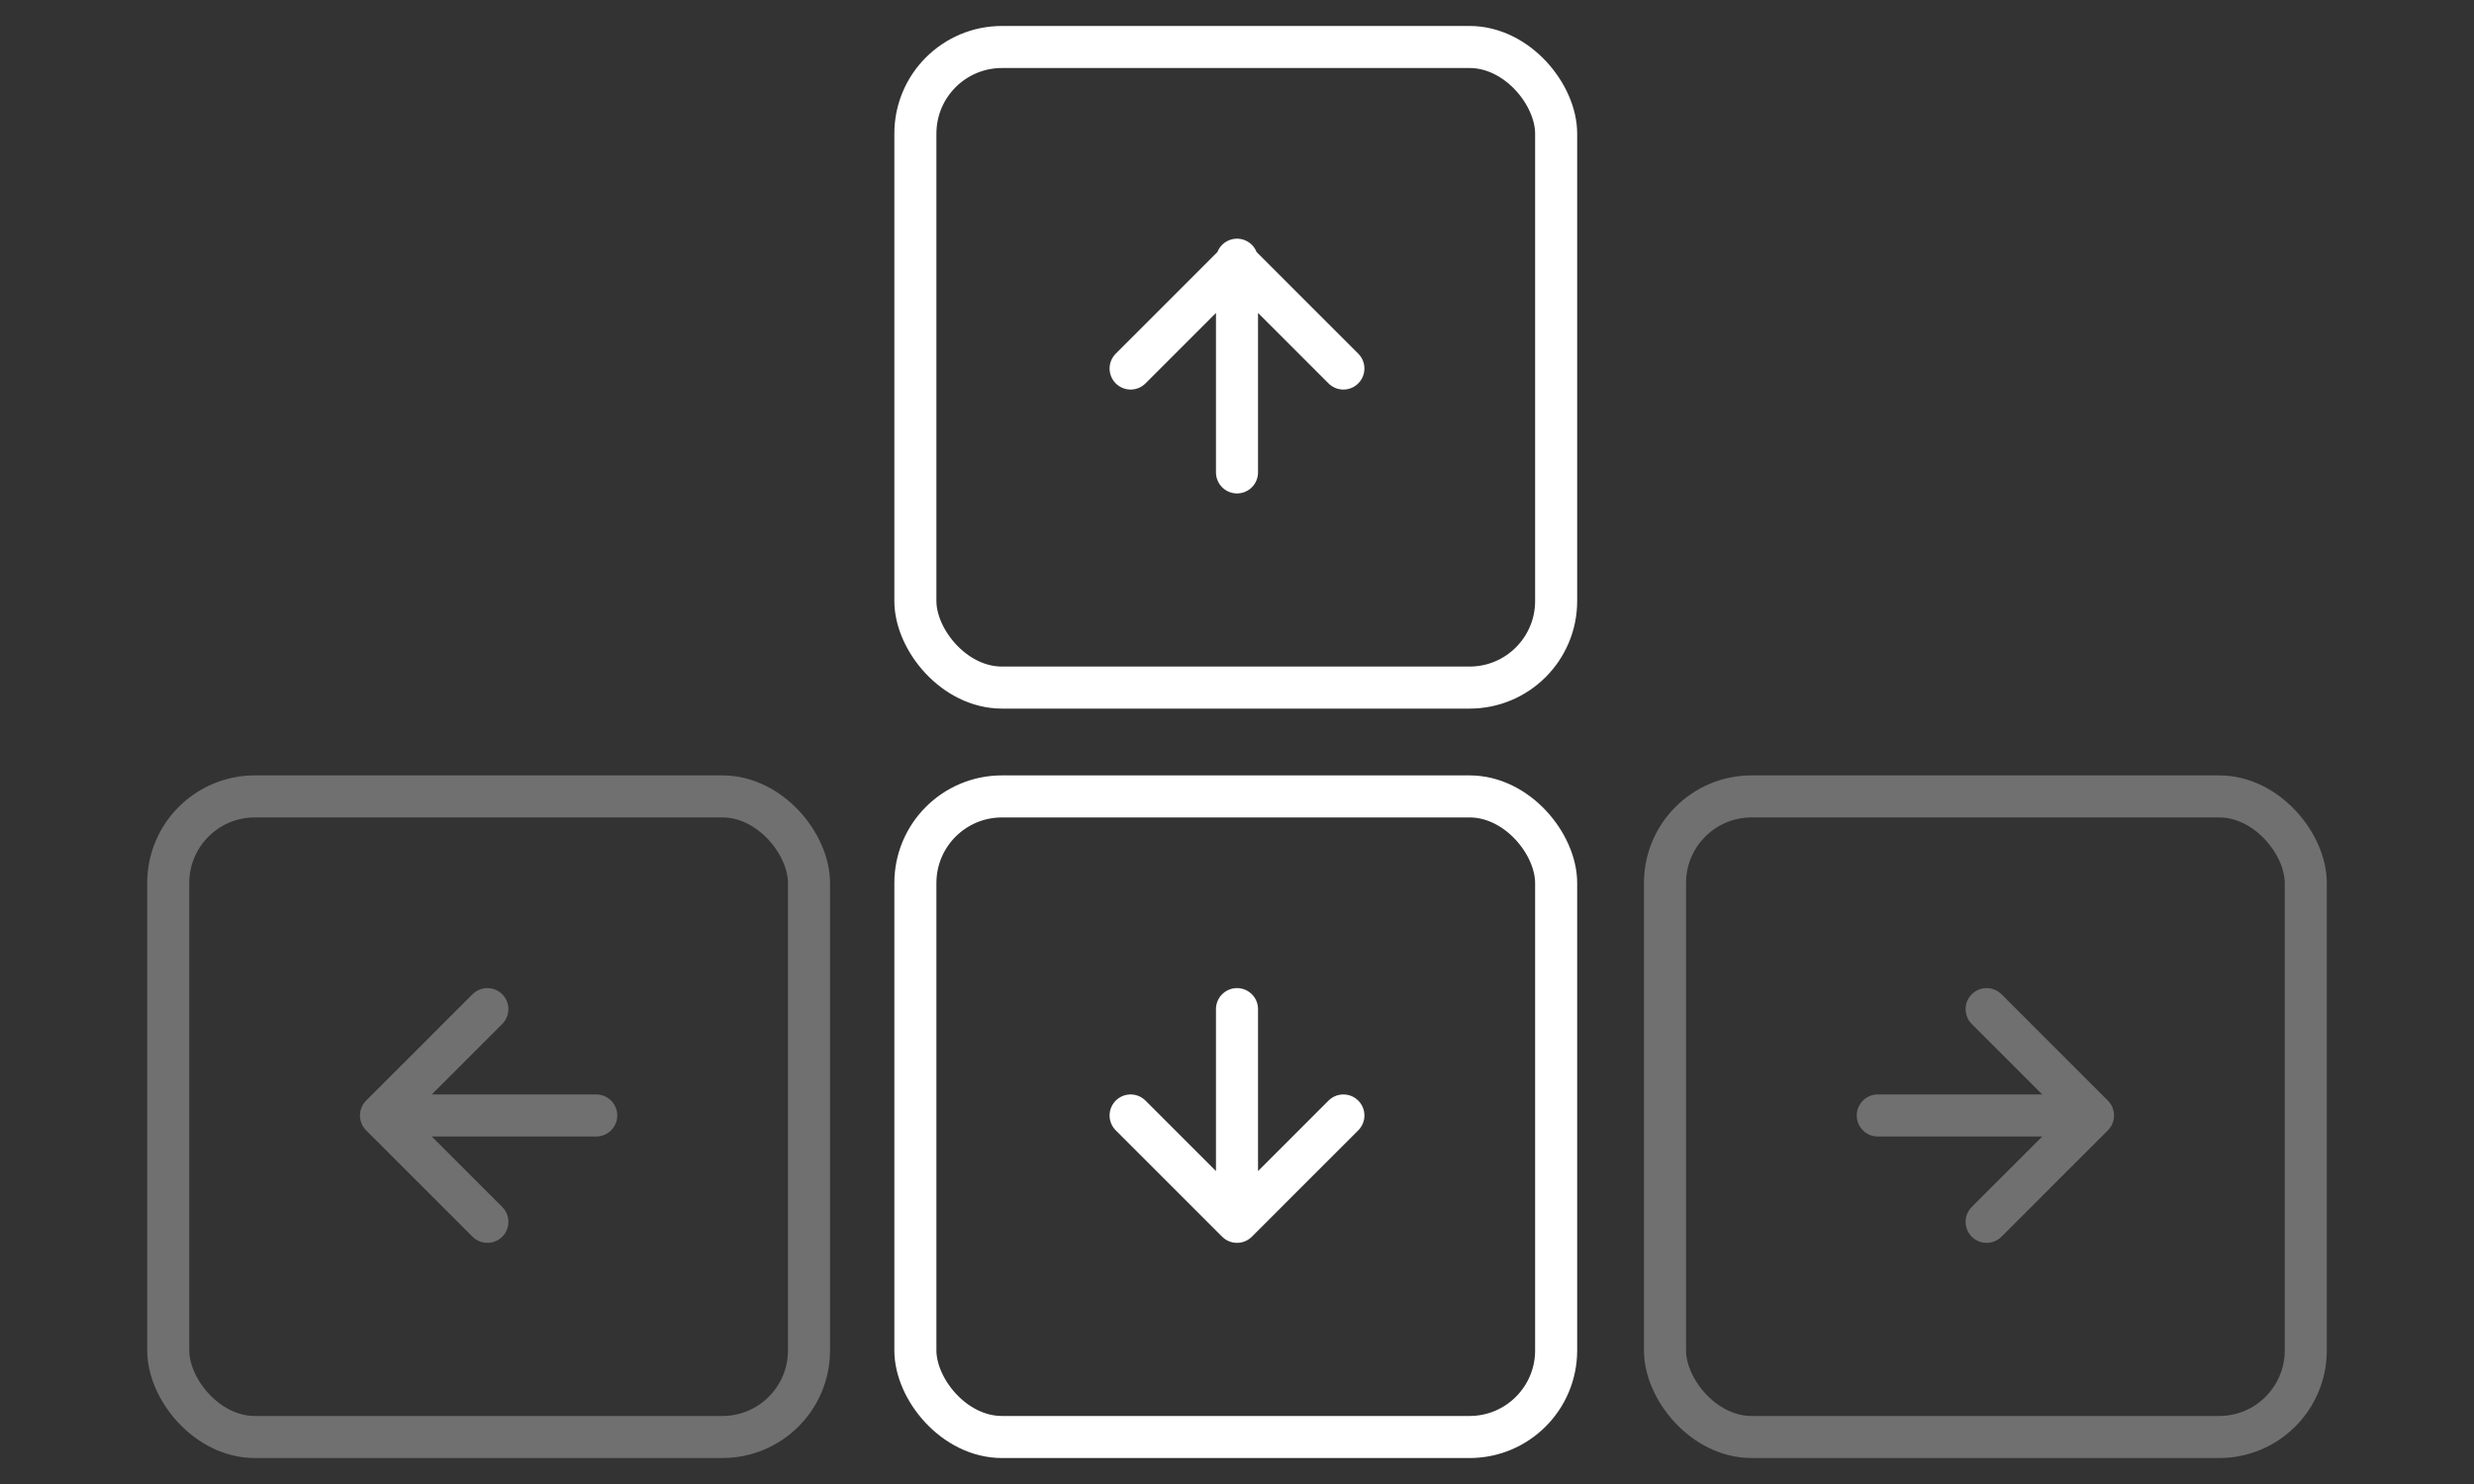
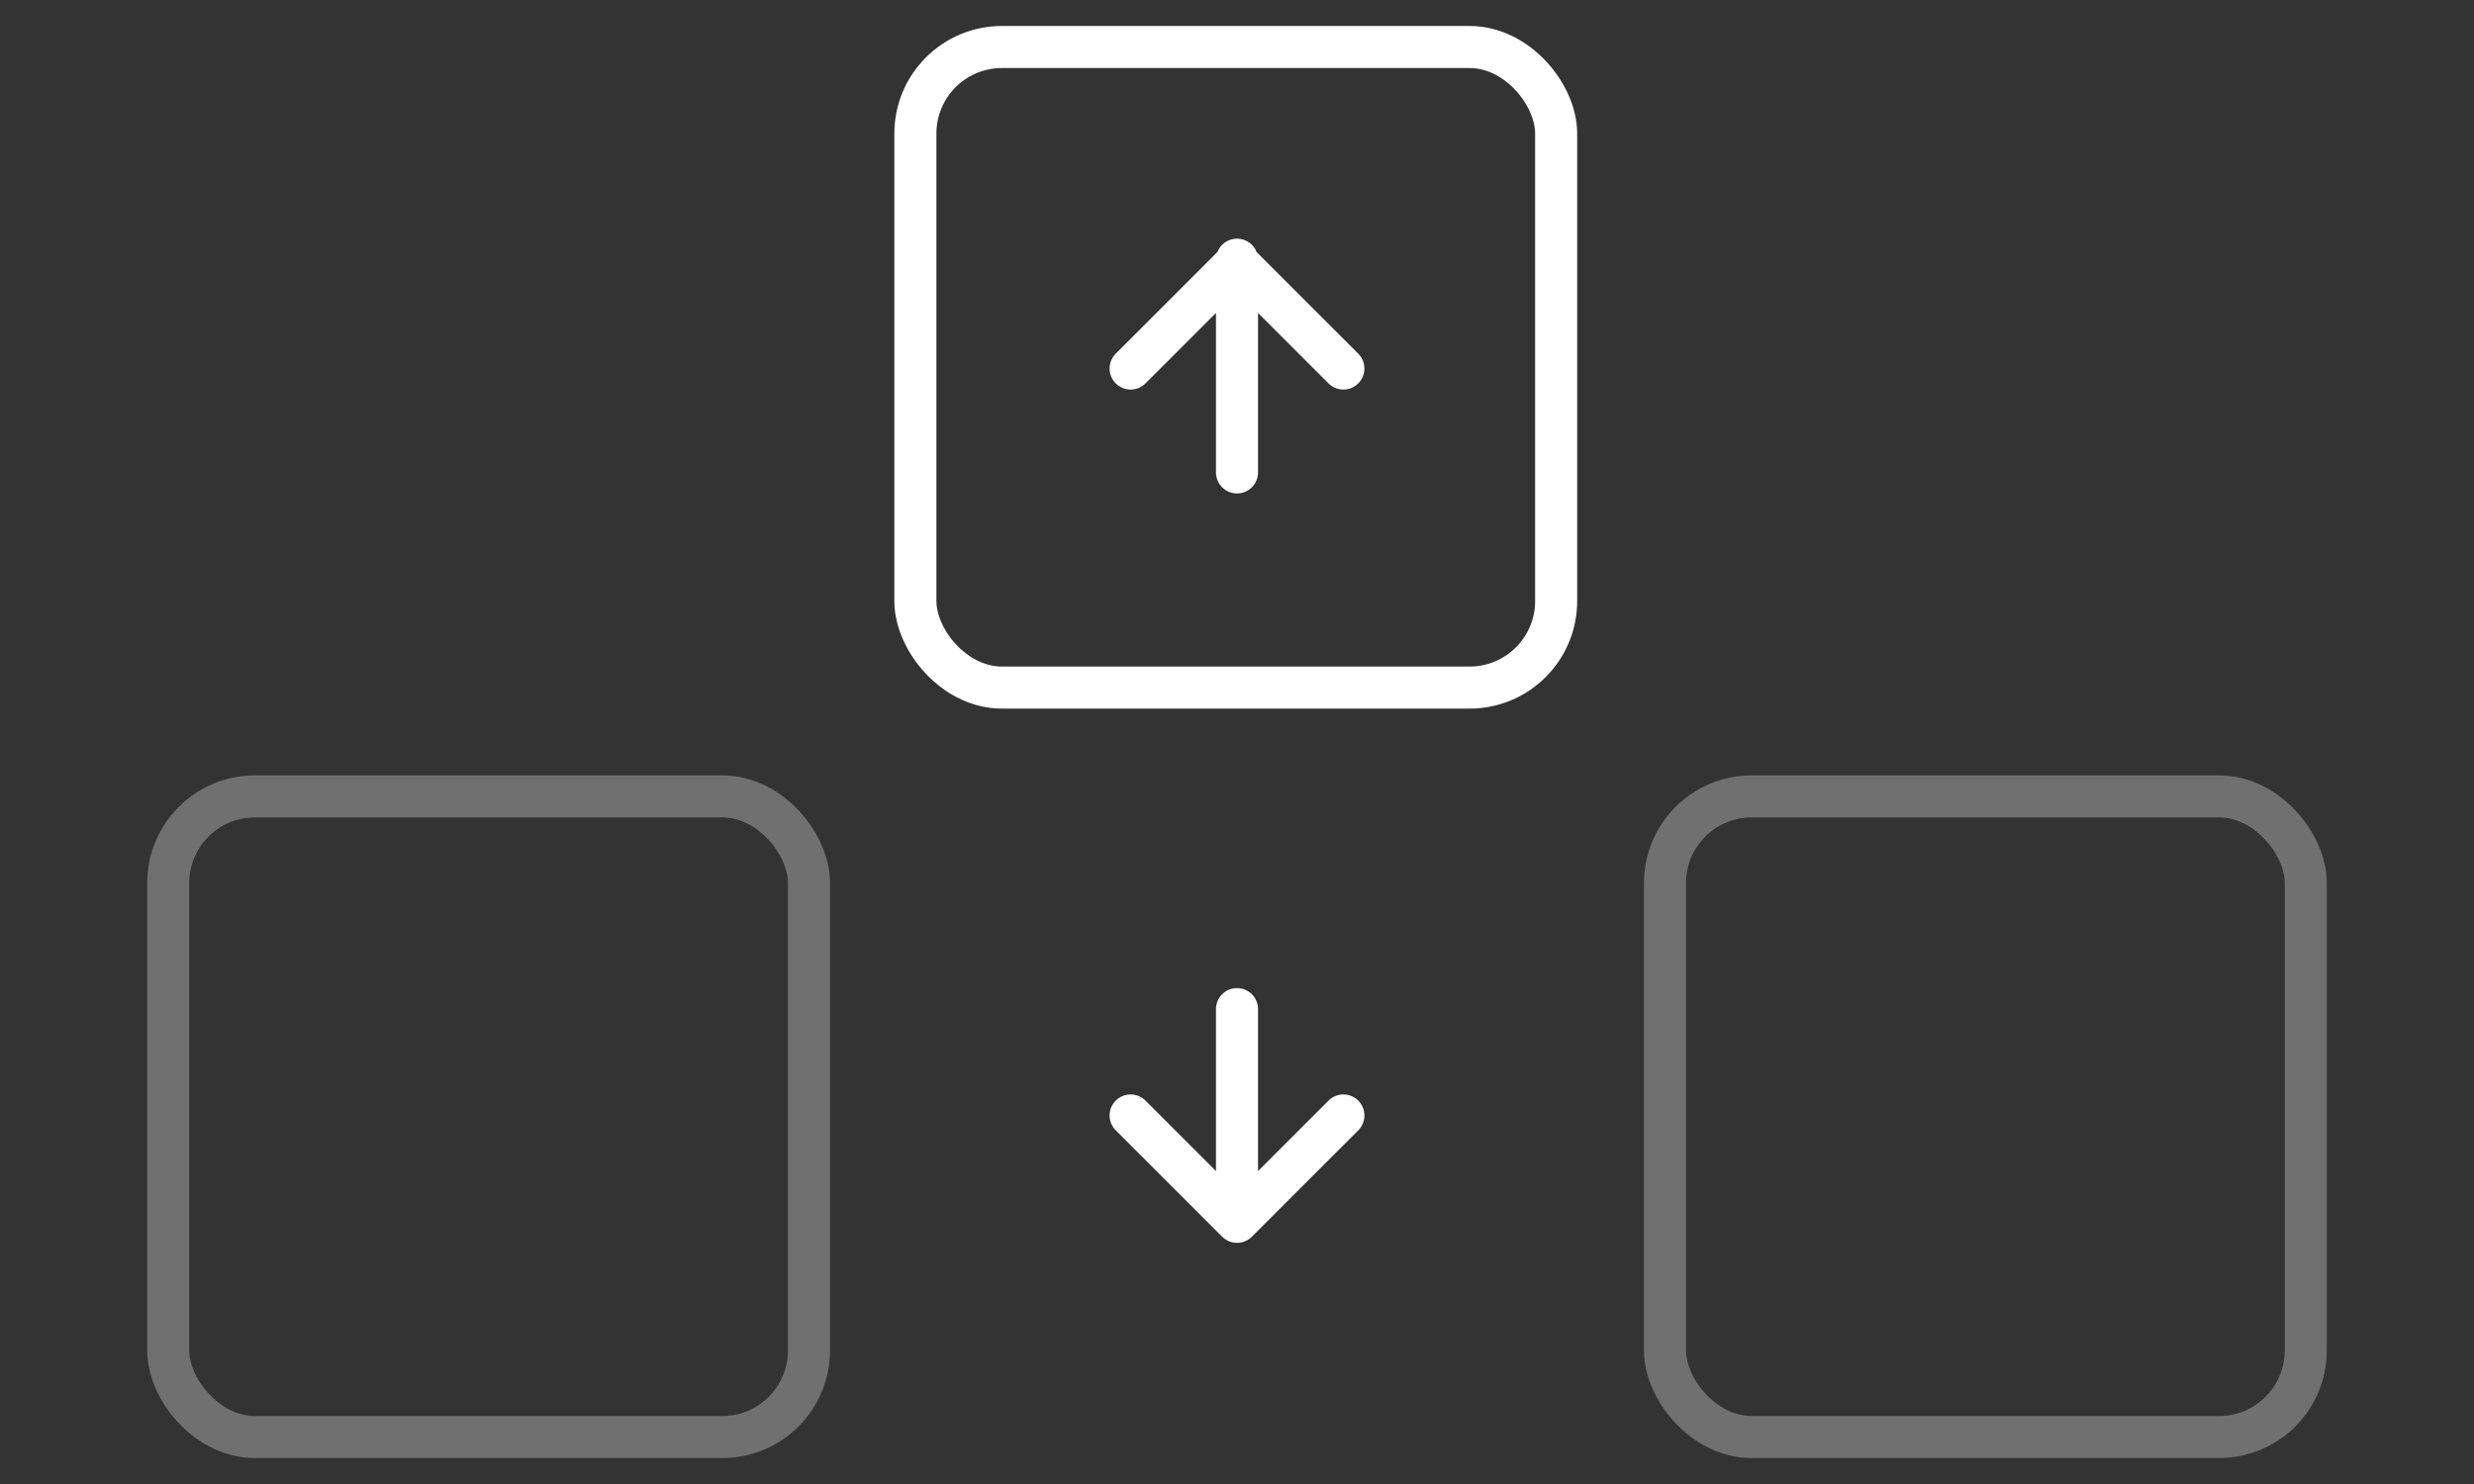
<svg xmlns="http://www.w3.org/2000/svg" id="Layer_1" version="1.1" viewBox="0 0 100 60">
  <rect x="0" y="0" width="100" height="60" fill="#333333" stroke="none" />
  <defs>
    <style>
      .st0, .st1, .st2, .st3 {
        fill: none;
        stroke: #fff;
        stroke-width: 1.7px;
      }

      .st0, .st3 {
        stroke-opacity: .3;
      }

      .st1, .st3 {
        stroke-linecap: round;
        stroke-linejoin: round;
      }
    </style>
  </defs>
  <rect class="st2" x="37" y="1.9" width="25.9" height="25.9" rx="3.5" ry="3.5" />
  <path class="st1" d="M50,10.5v8.6M45.7,14.9l4.3-4.3,4.3,4.3" />
  <rect class="st0" x="6.8" y="32.2" width="25.9" height="25.9" rx="3.5" ry="3.5" />
-   <path class="st3" d="M24.1,45.1h-8.6M19.7,40.8l-4.3,4.3,4.3,4.3" />
-   <rect class="st2" x="37" y="32.2" width="25.9" height="25.9" rx="3.5" ry="3.5" />
  <path class="st1" d="M50,40.8v8.6M45.7,45.1l4.3,4.3,4.3-4.3" />
  <rect class="st0" x="67.3" y="32.2" width="25.9" height="25.9" rx="3.5" ry="3.5" />
-   <path class="st3" d="M75.9,45.1h8.6M80.3,40.8l4.3,4.3-4.3,4.3" />
</svg>